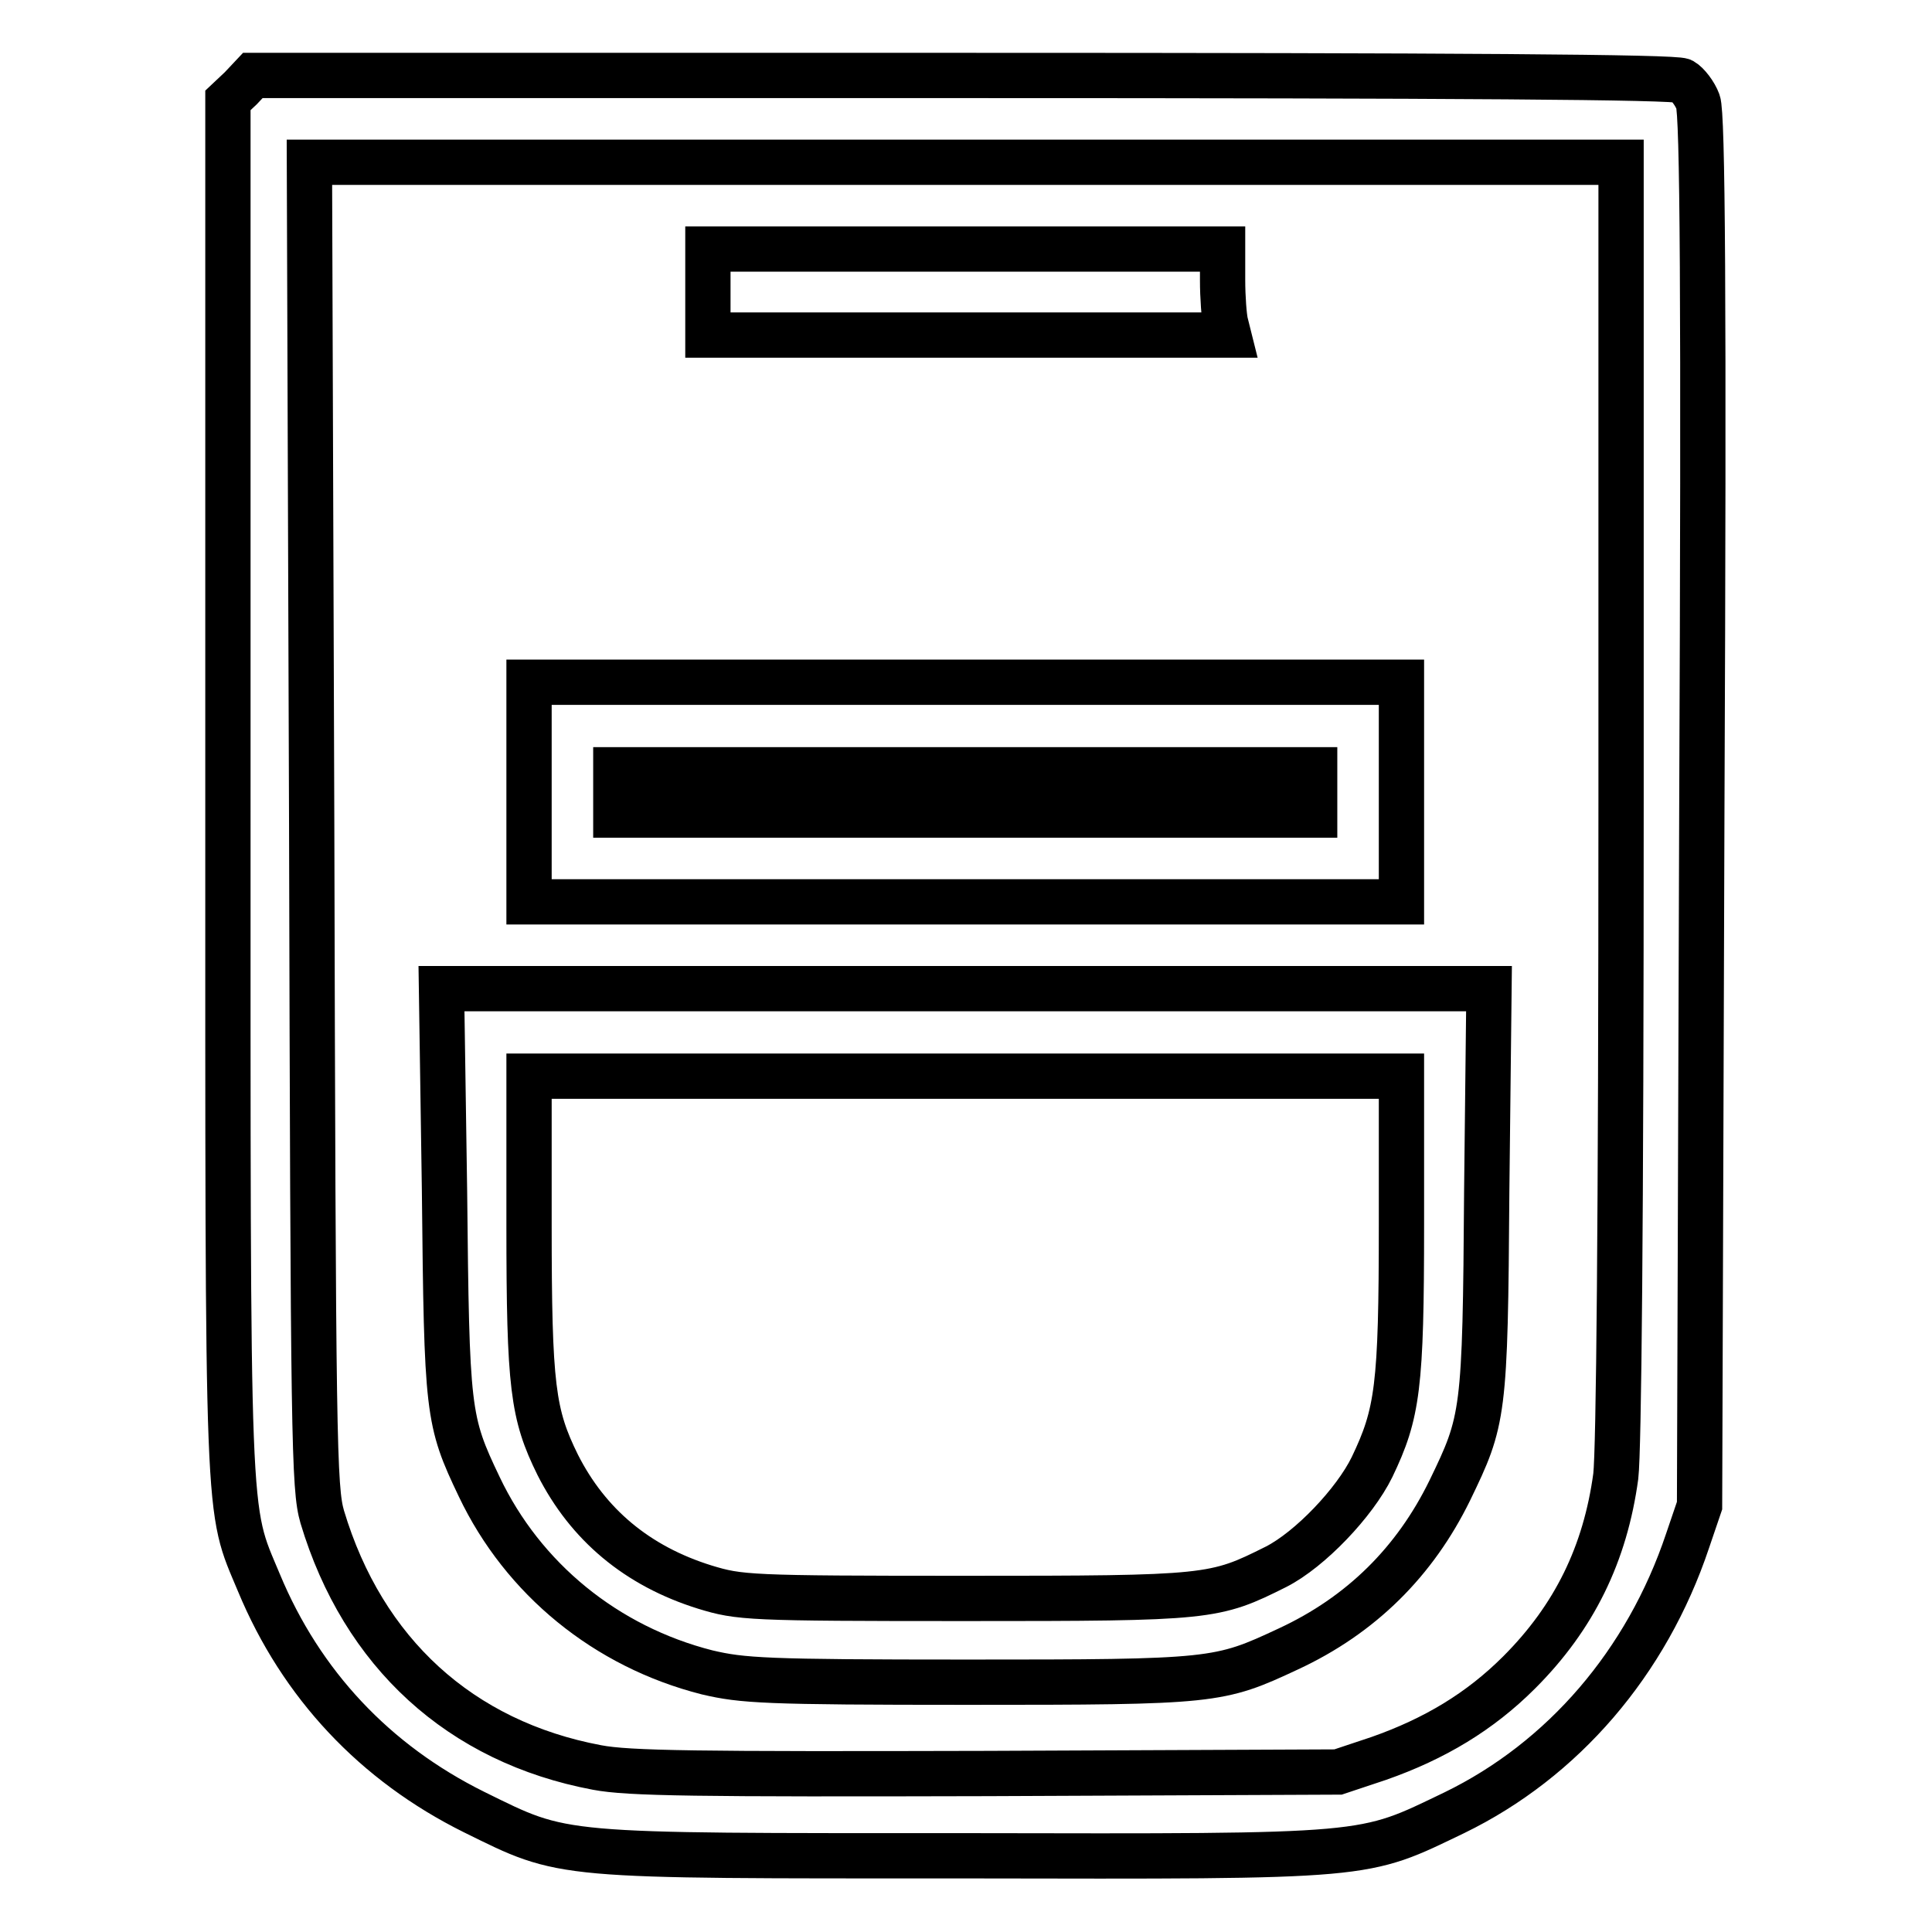
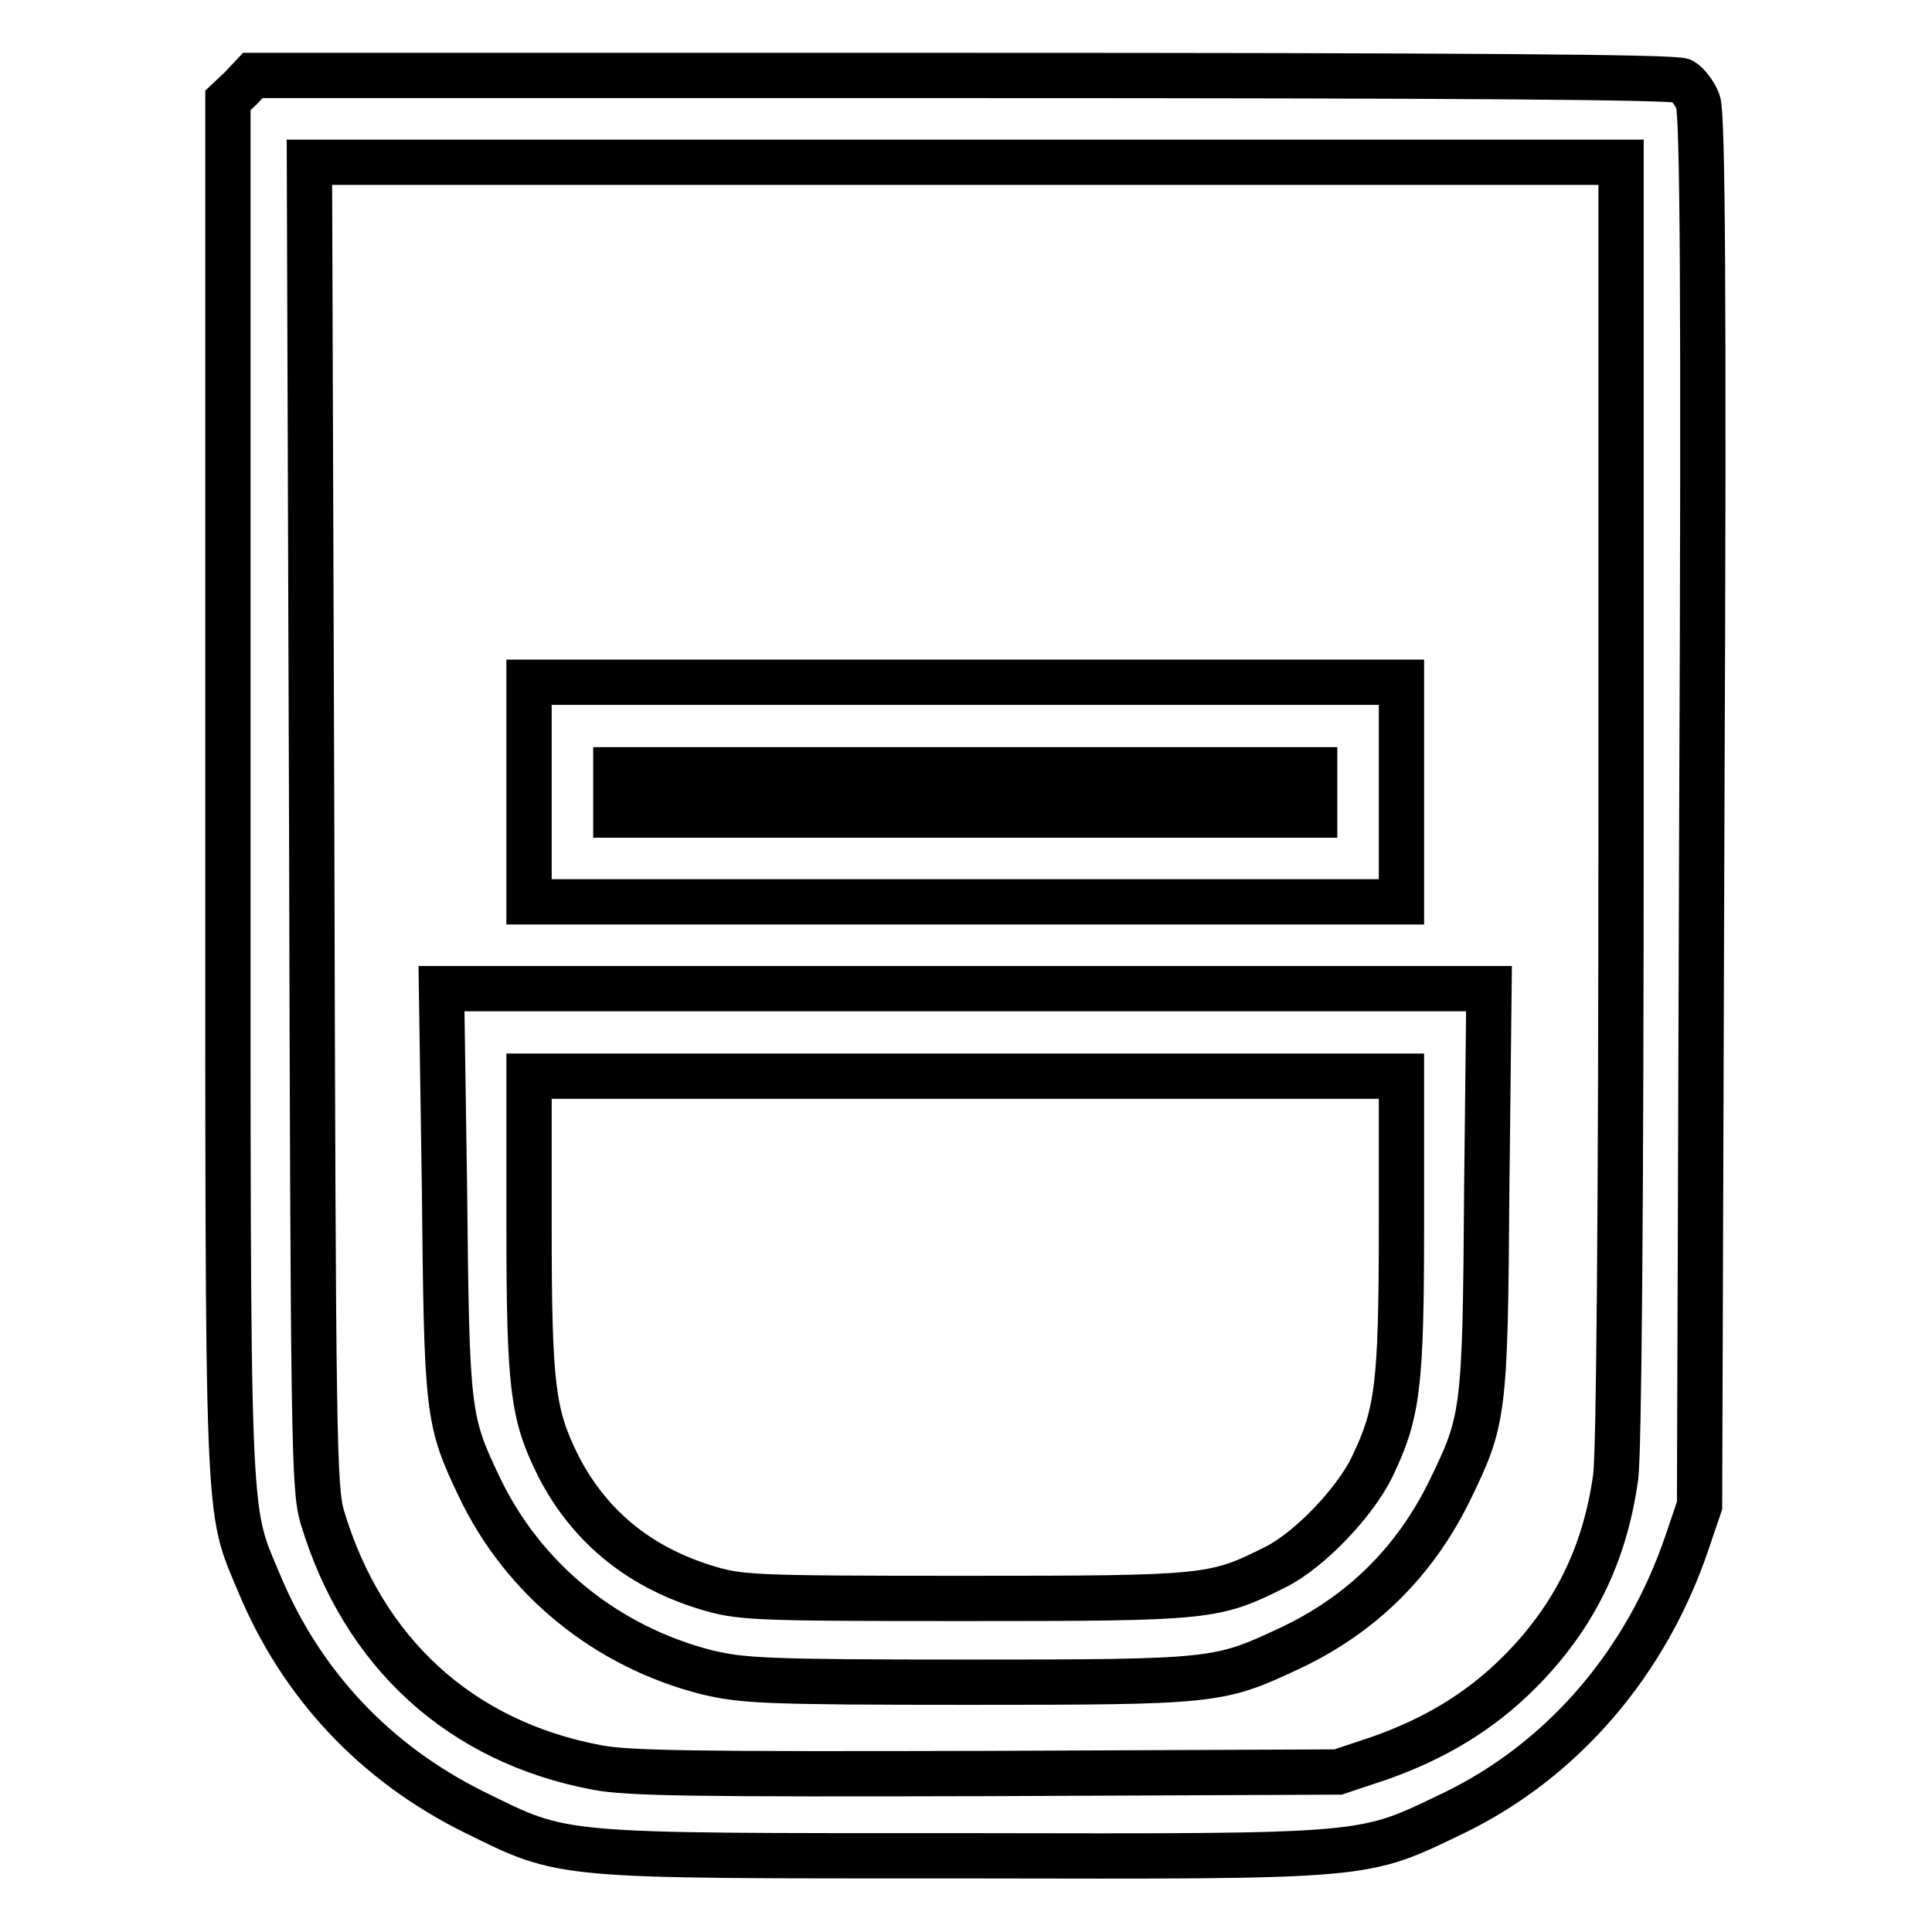
<svg xmlns="http://www.w3.org/2000/svg" version="1.1" x="0px" y="0px" viewBox="0 0 256 256" enable-background="new 0 0 256 256" xml:space="preserve">
  <g>
    <g>
      <g>
        <path stroke-width="6" fill-opacity="0" stroke="#000000" d="M31.9,11.7l-1.7,1.6v90.9c0,99.8-0.2,95.2,4.1,105.5c5.6,13.5,15.4,23.9,28.5,30.4c12.2,6,10.4,5.8,65,5.8c54.5,0.1,52.6,0.2,64.9-5.7c14.4-7,25.5-19.9,30.9-36l1.6-4.7l0.3-91.9c0.3-69,0.1-92.5-0.5-94.1c-0.4-1.1-1.4-2.4-2.1-2.8c-1-0.5-29.3-0.7-95.4-0.7h-94L31.9,11.7z M214.8,105.9c0,56.6-0.3,86.2-0.7,89.7c-1.4,10.3-5.5,18.7-12.8,26c-5.2,5.2-11.2,8.8-18.6,11.4l-5.4,1.8l-46.5,0.2c-38.5,0.1-47.5,0-51.7-0.8c-18.1-3.4-31-15.2-36.4-33.2c-1.1-3.8-1.2-9.9-1.4-91.8L41,21.5h86.9h86.9L214.8,105.9L214.8,105.9z" />
-         <path stroke-width="6" fill-opacity="0" stroke="#000000" d="M93.8,38.7v5.7h34.5h34.5l-0.4-1.6c-0.2-0.8-0.4-3.4-0.4-5.7V33h-34.1H93.8V38.7z" />
        <path stroke-width="6" fill-opacity="0" stroke="#000000" d="M70.1,105v14.5h57.8h57.8V105V90.4h-57.8H70.1V105L70.1,105z M174.2,105v3h-46.3H81.6v-3v-3h46.3h46.3V105L174.2,105z" />
        <path stroke-width="6" fill-opacity="0" stroke="#000000" d="M58.9,157.8c0.3,29.4,0.4,30.4,4.6,39.2c5.8,12.2,16.8,21.2,30.2,24.6c4.7,1.1,7.6,1.3,34.5,1.3c32.7,0,33.3-0.1,42.5-4.4c9.7-4.5,16.8-11.6,21.4-21c4.5-9.3,4.7-10,4.9-39.7l0.3-26.8h-69.4H58.5L58.9,157.8z M185.7,162.2c0,21.6-0.5,25.1-3.9,32.2c-2.3,4.7-8.2,10.9-12.7,13.2c-8.2,4.1-8.7,4.2-41.2,4.2c-28.8,0-29.9-0.1-34.5-1.5c-9-2.8-15.5-8.3-19.5-16.2c-3.3-6.7-3.8-10.3-3.8-31.8v-19.7h57.8h57.8V162.2z" />
      </g>
    </g>
  </g>
</svg>